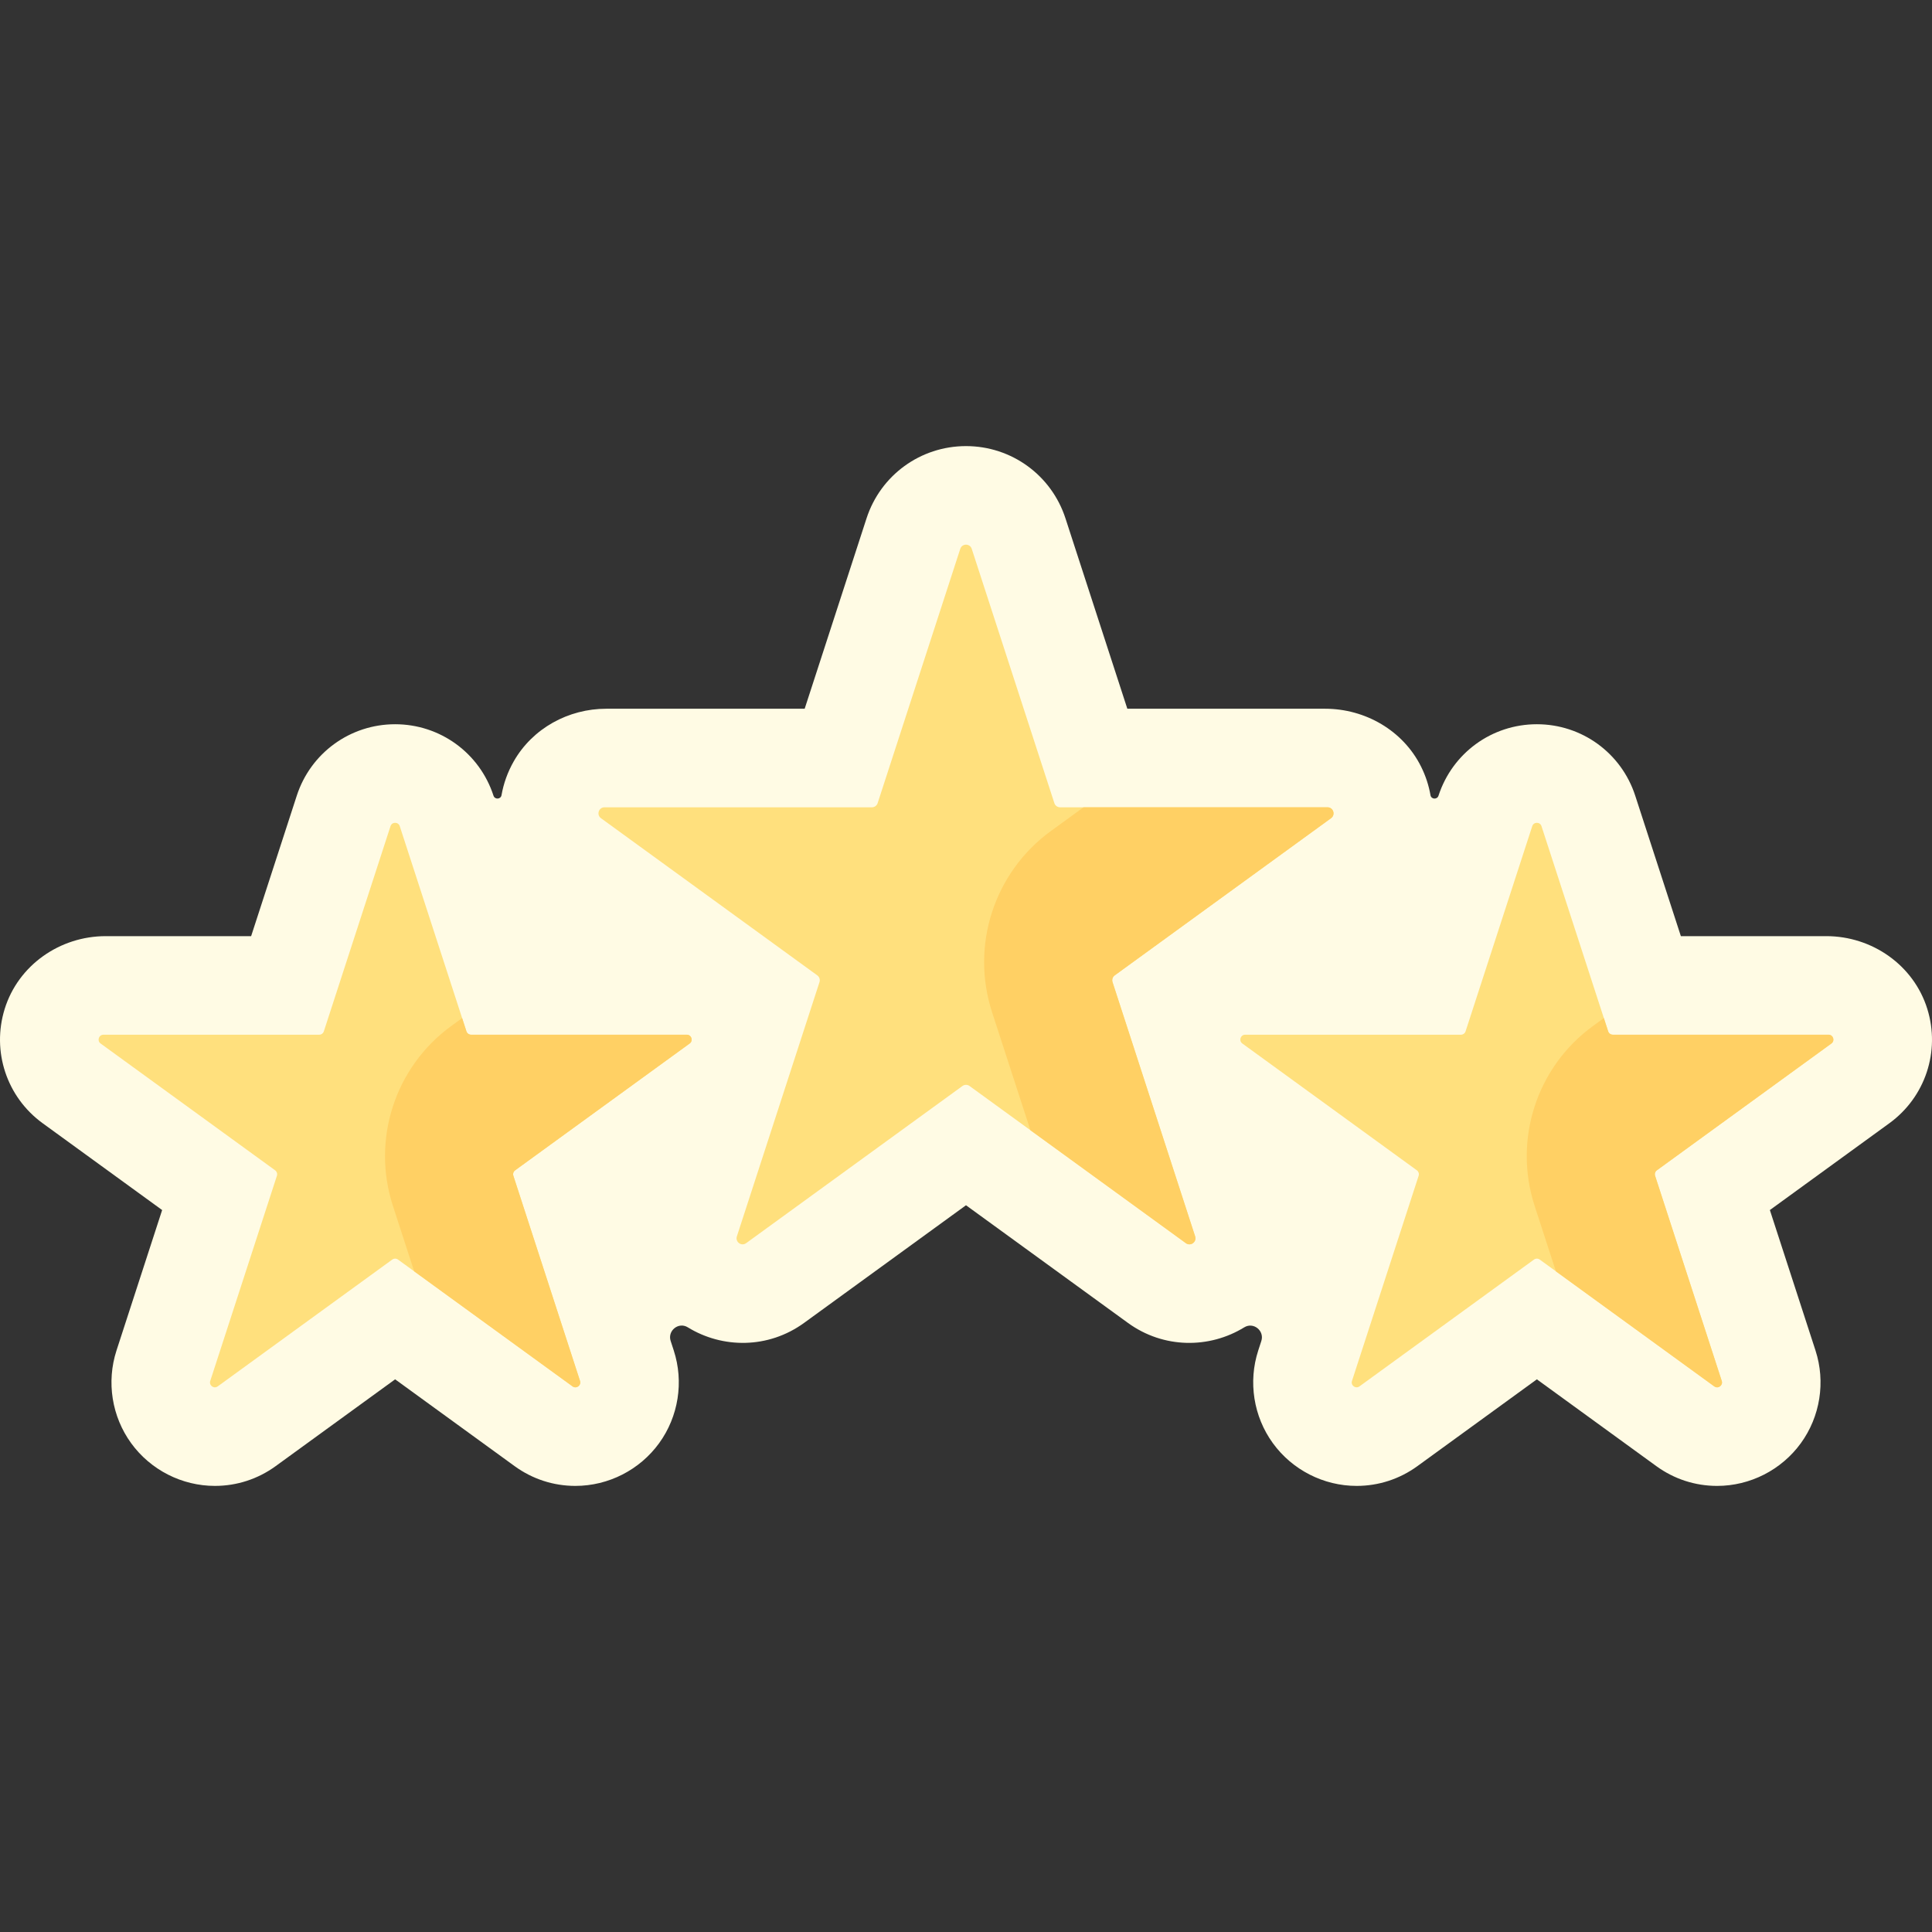
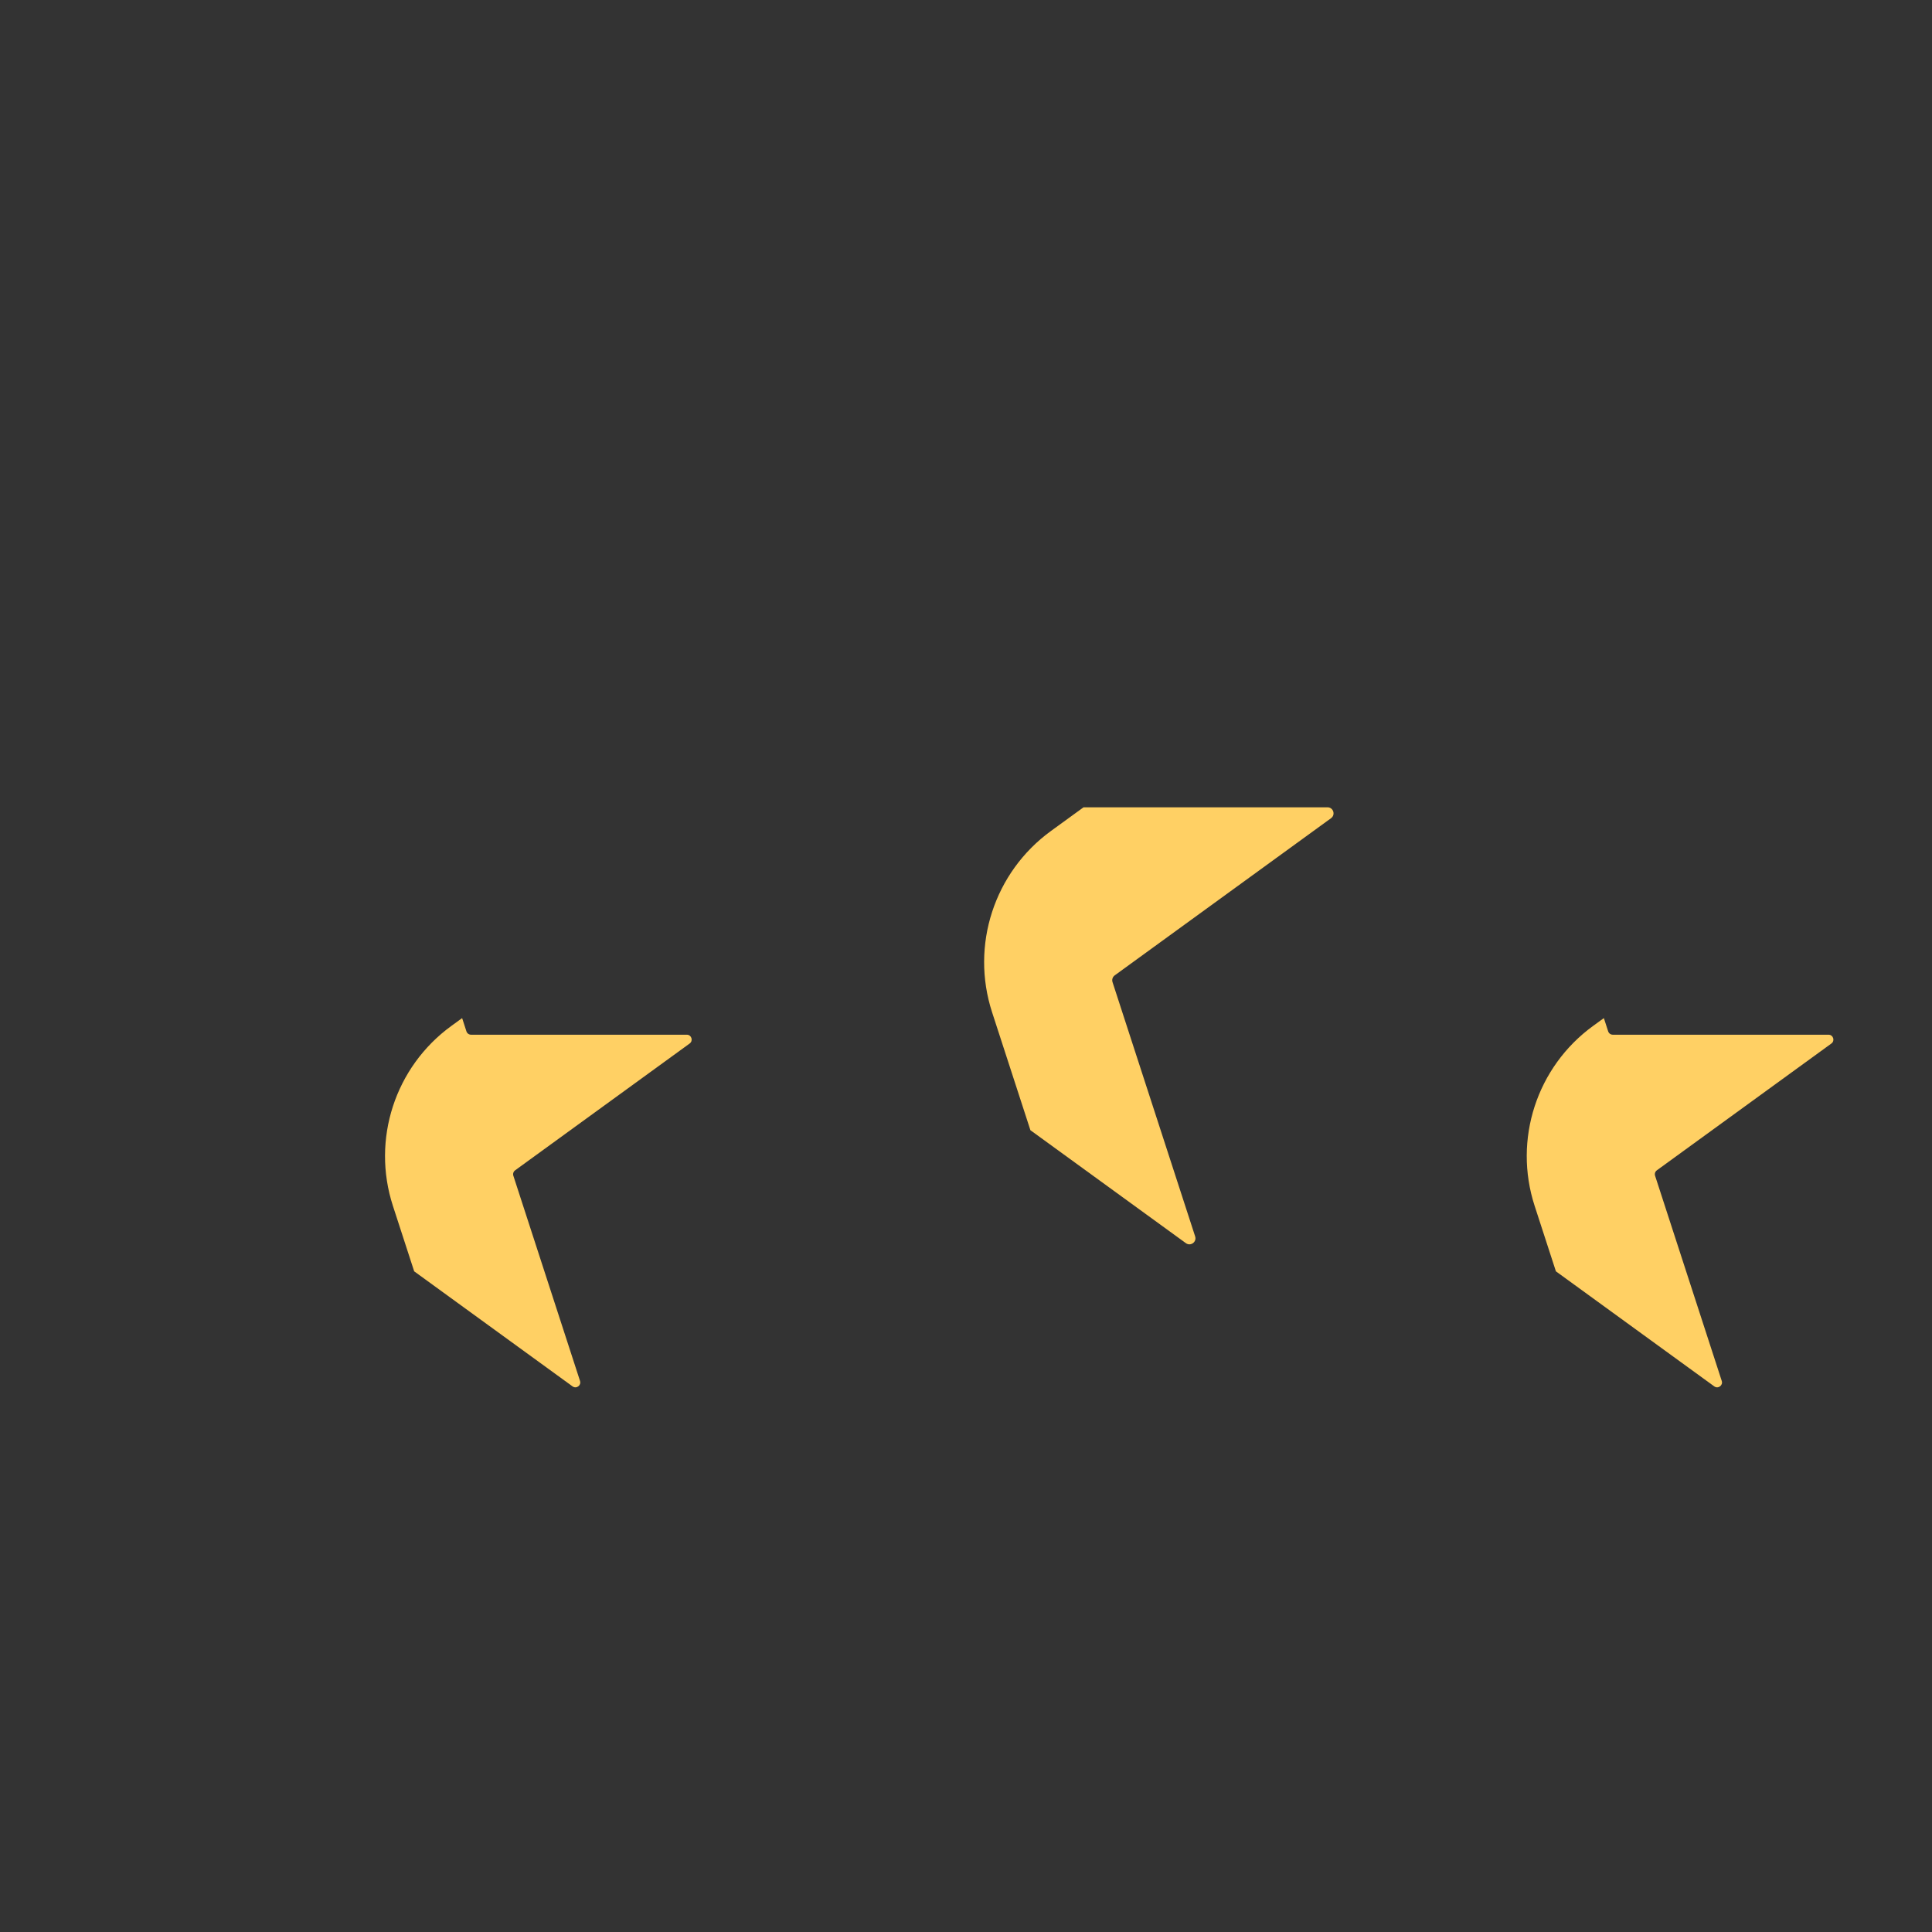
<svg xmlns="http://www.w3.org/2000/svg" id="Capa_1" enable-background="new 0 0 512 512" height="512" viewBox="0 0 512 512" width="512">
  <rect x="0" y="0" width="512" height="512" fill="#333333" stroke="none" />
  <g>
-     <path d="m510.758 267.377c-3.601-11.597-14.625-19.289-26.768-19.289h-38.544l-12.091-37.214c-3.68-11.331-14.156-18.944-26.07-18.944-11.909 0-22.384 7.609-26.069 18.94-.351 1.08-1.926.988-2.122-.131-.451-2.578-1.277-5.14-2.518-7.62-4.767-9.528-14.773-15.298-25.427-15.298h-52.396l-16.39-50.444c-3.722-11.457-14.316-19.155-26.363-19.155-12.047 0-22.641 7.698-26.362 19.153l-16.391 50.447h-52.567c-10.056 0-19.538 5.194-24.523 13.927-1.654 2.898-2.716 5.931-3.251 8.985-.196 1.12-1.773 1.212-2.125.131-3.682-11.325-14.158-18.934-26.067-18.934-11.914 0-22.39 7.613-26.068 18.94l-12.093 37.218h-38.543c-12.143 0-23.167 7.692-26.768 19.289-3.488 11.233.531 23.369 10.069 30.297l31.658 23.001-12.094 37.221c-2.701 8.319-1.248 17.505 3.888 24.571 5.148 7.084 13.444 11.312 22.19 11.311 5.819-.001 11.388-1.814 16.104-5.241l31.659-23.002 31.661 23.003c4.719 3.428 10.288 5.24 16.106 5.24 8.748-.001 17.044-4.231 22.19-11.317 5.134-7.069 6.585-16.256 3.881-24.569l-.822-2.53c-.884-2.721 2.094-5.114 4.531-3.615 9.197 5.655 21.343 5.721 30.826-1.165l42.911-31.18 42.916 31.18c9.437 6.854 21.595 6.851 30.821 1.175 2.435-1.498 5.411.899 4.528 3.618l-.815 2.51c-2.705 8.319-1.255 17.507 3.879 24.576 5.147 7.086 13.443 11.317 22.192 11.317 5.818 0 11.387-1.812 16.107-5.241l31.659-23.002 31.656 23c4.719 3.429 10.288 5.243 16.107 5.243h.003c8.746 0 17.04-4.228 22.187-11.311 5.136-7.066 6.589-16.252 3.886-24.576l-12.093-37.217 31.656-23c9.538-6.929 13.557-19.065 10.069-30.298z" fill="#fffbe4" />
    <g fill="#ffe07d">
-       <path d="m105.941 218.942 17.668 54.375c.173.531.668.891 1.226.891h57.174c1.249 0 1.768 1.598.758 2.332l-46.255 33.606c-.452.328-.641.91-.468 1.441l17.668 54.375c.386 1.188-.974 2.176-1.984 1.441l-46.255-33.606c-.452-.328-1.064-.328-1.516 0l-46.255 33.606c-1.01.734-2.37-.254-1.984-1.441l17.668-54.375c.173-.531-.016-1.113-.468-1.441l-46.255-33.606c-1.01-.734-.491-2.332.758-2.332h57.174c.559 0 1.054-.36 1.226-.891l17.668-54.375c.386-1.188 2.066-1.188 2.452 0z" />
-       <path d="m406.059 218.942-17.668 54.375c-.173.531-.668.891-1.226.891h-57.174c-1.249 0-1.768 1.598-.758 2.332l46.255 33.606c.452.328.641.91.468 1.441l-17.668 54.375c-.386 1.188.974 2.176 1.984 1.441l46.255-33.606c.452-.328 1.064-.328 1.516 0l46.255 33.606c1.01.734 2.37-.254 1.984-1.441l-17.668-54.375c-.173-.531.016-1.113.468-1.441l46.255-33.606c1.01-.734.491-2.332-.758-2.332h-57.174c-.559 0-1.054-.36-1.226-.891l-17.668-54.375c-.386-1.188-2.066-1.188-2.452 0z" />
-       <path d="m254.481 145.447-21.897 67.392c-.214.658-.827 1.104-1.52 1.104h-70.86c-1.548 0-2.192 1.981-.939 2.891l57.327 41.65c.56.407.794 1.128.58 1.787l-21.897 67.392c-.478 1.472 1.207 2.696 2.459 1.787l57.327-41.65c.56-.407 1.318-.407 1.878 0l57.327 41.65c1.252.91 2.937-.314 2.459-1.787l-21.897-67.392c-.214-.658.02-1.38.58-1.787l57.327-41.65c1.252-.91.609-2.891-.939-2.891h-70.86c-.692 0-1.306-.446-1.52-1.104l-21.897-67.392c-.477-1.472-2.56-1.472-3.038 0z" />
-     </g>
-     <path d="m182.009 274.208h-57.174c-.559 0-1.054-.36-1.226-.891l-1.14-3.51-2.846 2.068c-14.952 10.863-21.209 30.119-15.497 47.697l5.635 17.342 41.968 30.491c1.01.734 2.37-.254 1.984-1.442l-17.668-54.376c-.173-.531.016-1.113.468-1.441l46.255-33.606c1.009-.733.49-2.332-.759-2.332z" fill="#ffd064" />
+       </g>
+     <path d="m182.009 274.208h-57.174c-.559 0-1.054-.36-1.226-.891l-1.14-3.51-2.846 2.068c-14.952 10.863-21.209 30.119-15.497 47.697l5.635 17.342 41.968 30.491c1.01.734 2.37-.254 1.984-1.442l-17.668-54.376c-.173-.531.016-1.113.468-1.441l46.255-33.606c1.009-.733.49-2.332-.759-2.332" fill="#ffd064" />
    <path d="m484.579 274.208h-57.174c-.559 0-1.054-.36-1.226-.891l-1.14-3.51-2.846 2.068c-14.952 10.863-21.209 30.119-15.498 47.697l5.635 17.342 41.968 30.491c1.01.734 2.37-.254 1.984-1.442l-17.668-54.376c-.173-.531.017-1.113.468-1.441l46.255-33.606c1.01-.733.491-2.332-.758-2.332z" fill="#ffd064" />
    <path d="m351.797 213.943h-64.648l-8.629 6.27c-15.06 10.942-21.362 30.337-15.61 48.042l10.158 31.262 41.199 29.933c1.252.91 2.937-.314 2.459-1.787l-21.897-67.392c-.214-.658.02-1.38.581-1.787l57.327-41.65c1.251-.91.608-2.891-.94-2.891z" fill="#ffd064" />
  </g>
</svg>